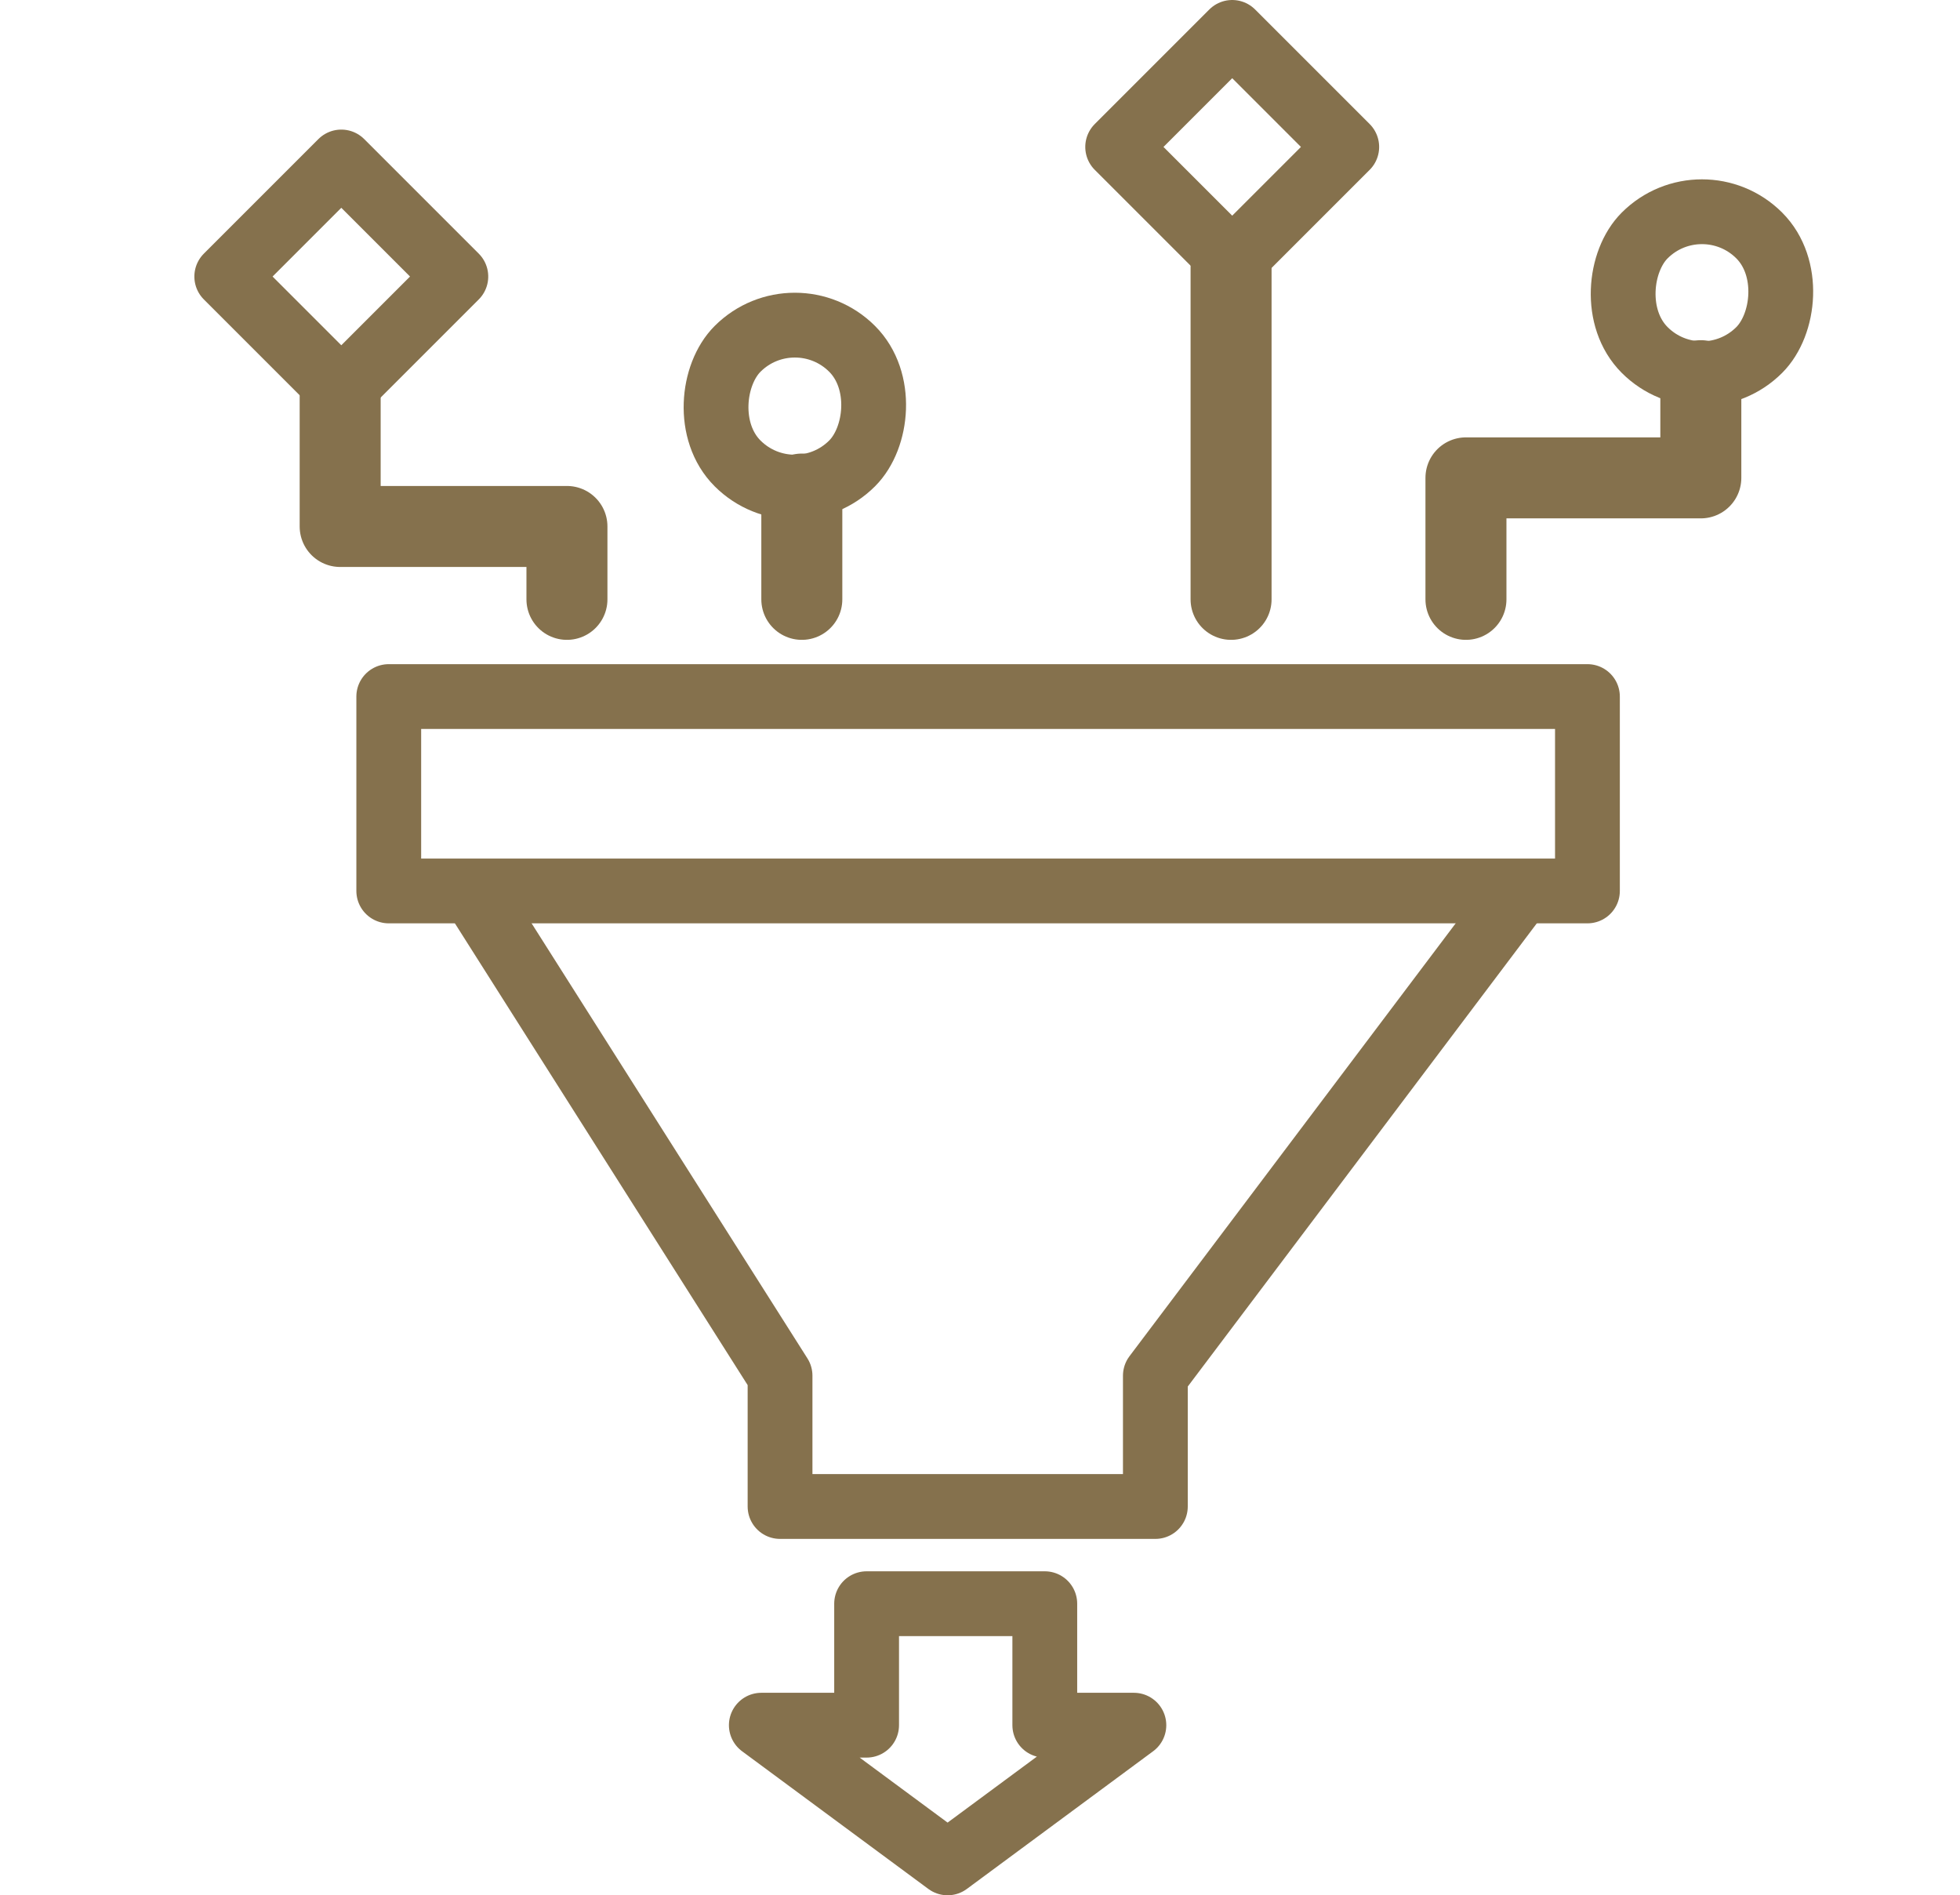
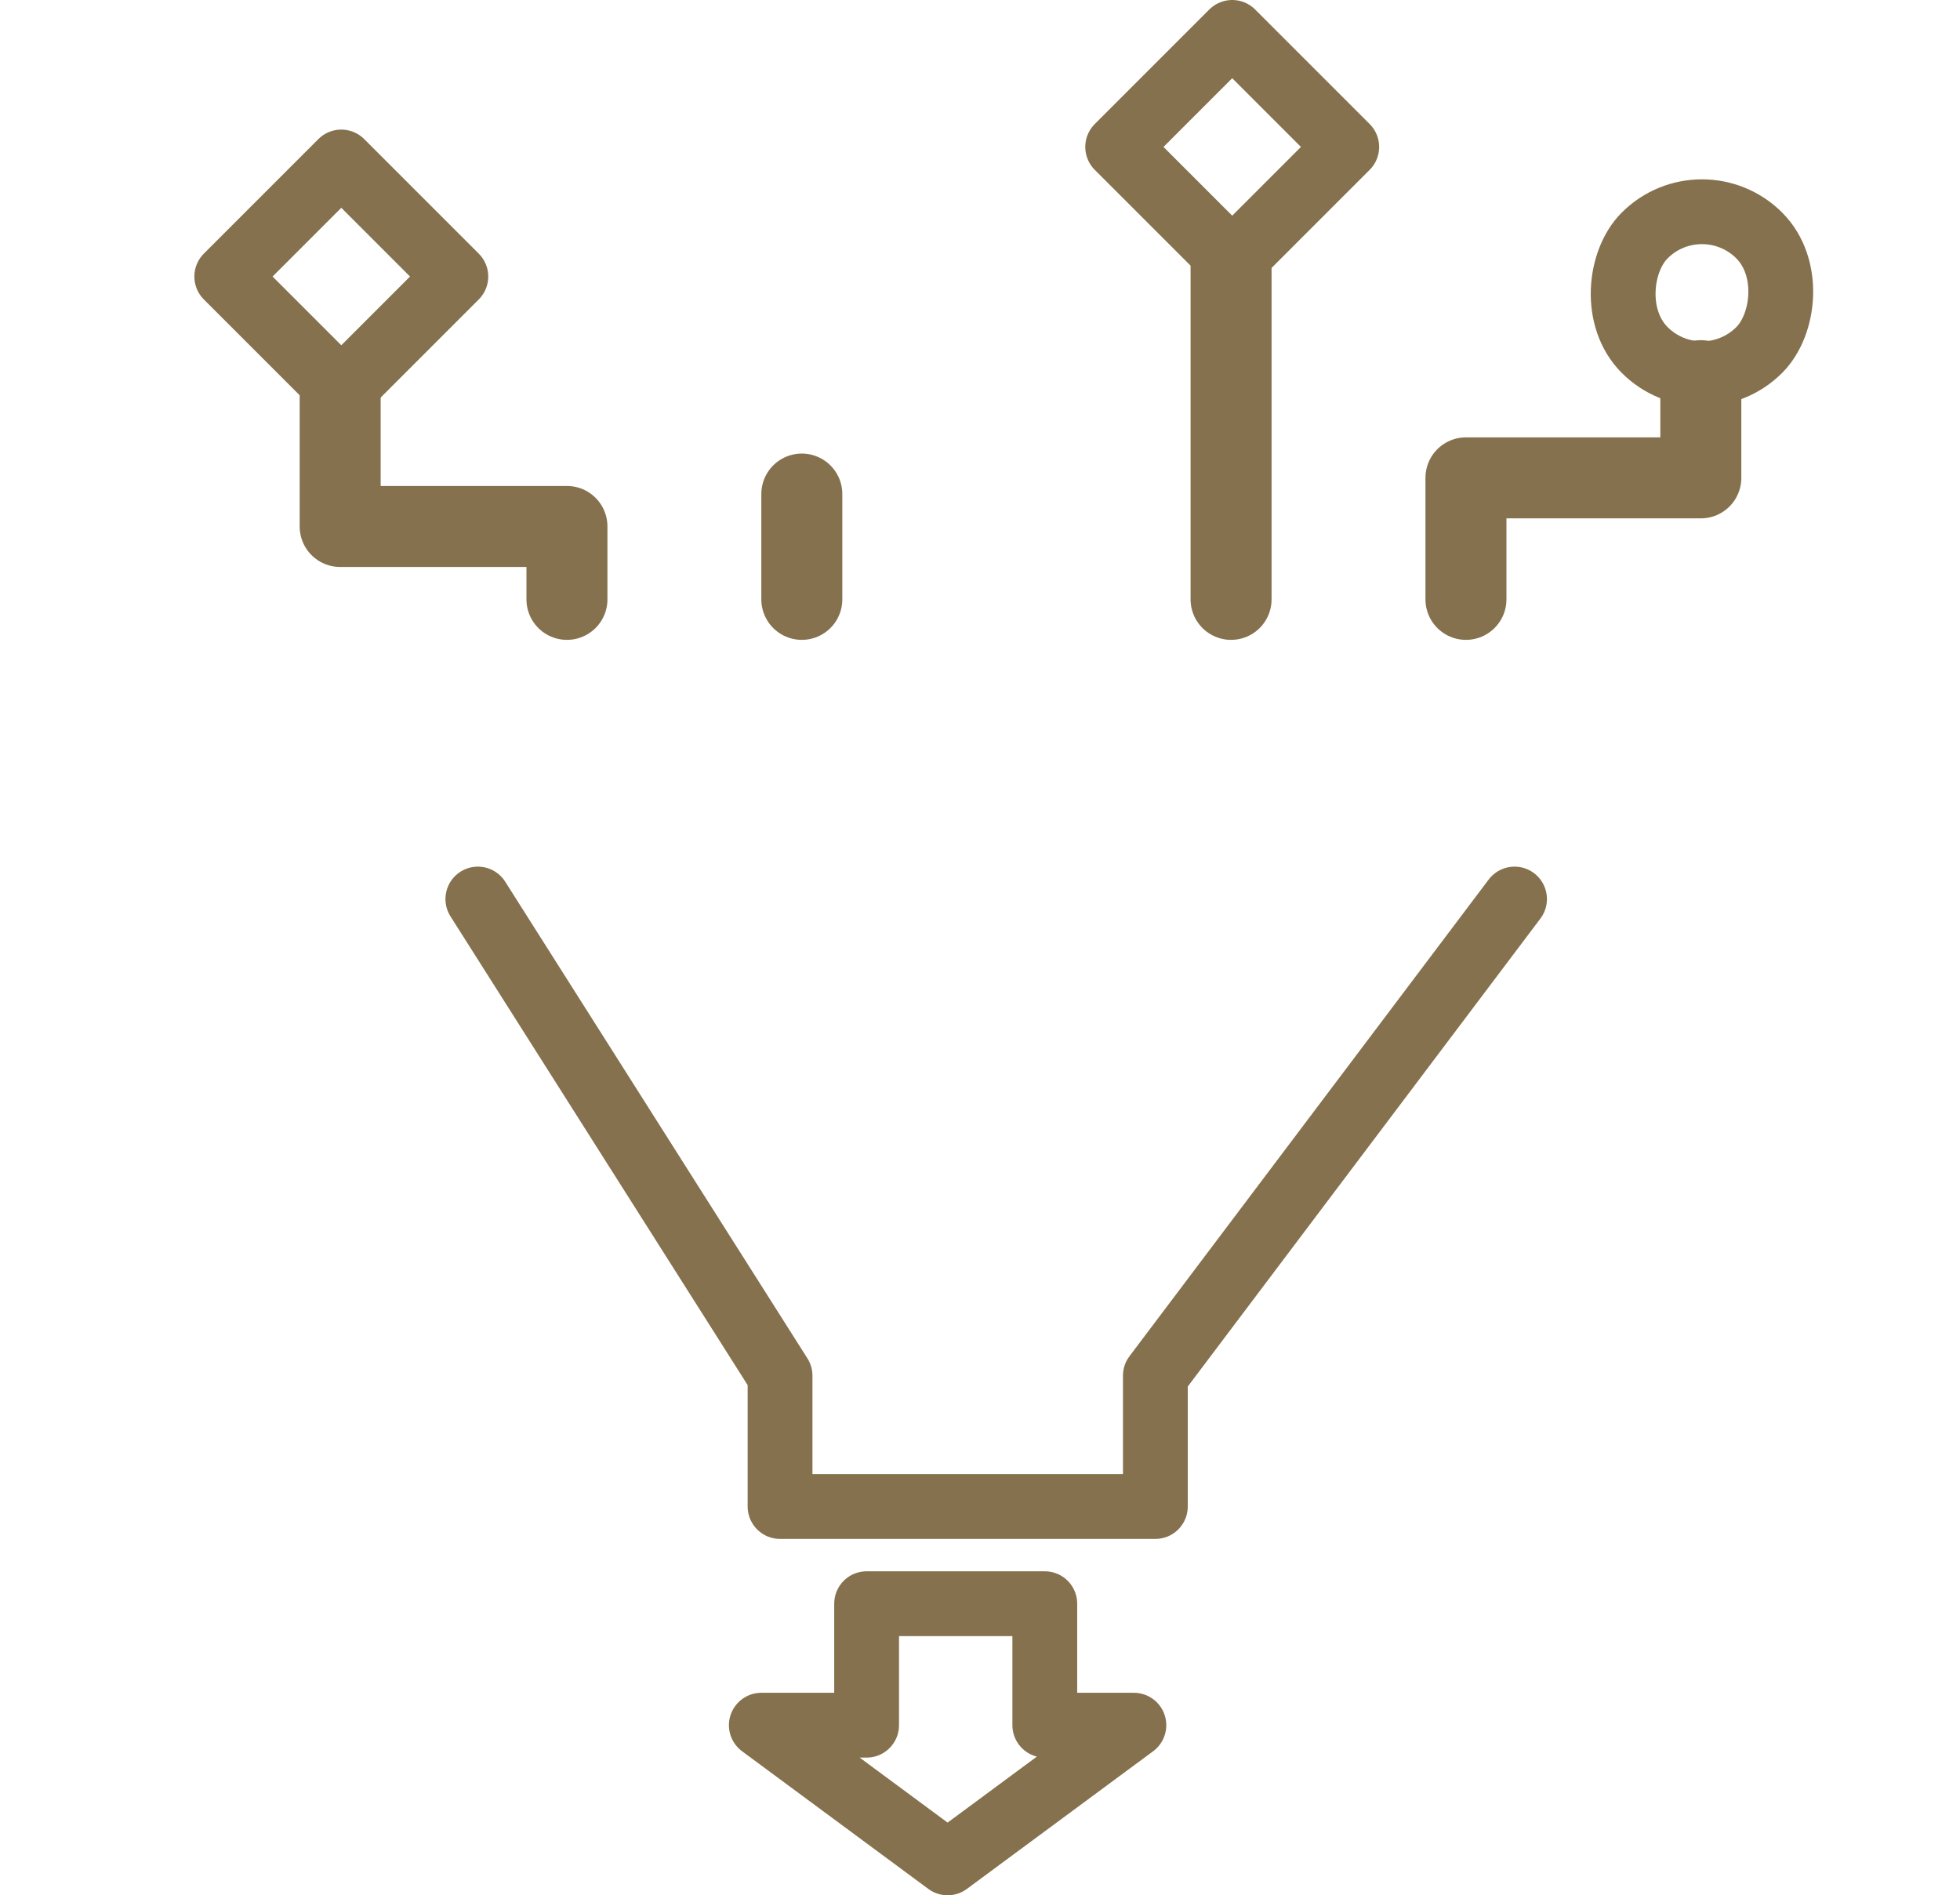
<svg xmlns="http://www.w3.org/2000/svg" width="121" height="117" viewBox="0 0 121 117" fill="none">
-   <rect x="24" y="43" width="74" height="12" stroke="#85714D" stroke-width="4" stroke-linecap="round" stroke-linejoin="round" />
  <path d="M29.5 55.5L48.156 84.925V93H71.326V84.925L93.5 55.5" stroke="#85714D" stroke-width="4" stroke-linecap="round" stroke-linejoin="round" />
  <path d="M53.5 106.5V99H64.5V106.5H70L58.5 115L47 106.5H53.5Z" stroke="#85714D" stroke-width="4" stroke-linecap="round" stroke-linejoin="round" />
  <rect x="21.07" y="10" width="10" height="10" transform="rotate(45 21.07 10)" stroke="#85714D" stroke-width="4" stroke-linejoin="round" />
  <rect x="76.07" y="2" width="10" height="10" transform="rotate(45 76.07 2)" stroke="#85714D" stroke-width="4" stroke-linejoin="round" />
-   <rect x="49.07" y="18" width="10" height="10" rx="5" transform="rotate(45 49.07 18)" stroke="#85714D" stroke-width="4" stroke-linejoin="round" />
  <rect x="105.07" y="11" width="10" height="10" rx="5" transform="rotate(45 105.07 11)" stroke="#85714D" stroke-width="4" stroke-linejoin="round" />
  <path d="M21 24.5V32.5H35V37M49.5 30.5V37M76 16.5V37M105 23.5V29.5H90.5V37" stroke="#85714D" stroke-width="5" stroke-linecap="round" stroke-linejoin="round" />
</svg>